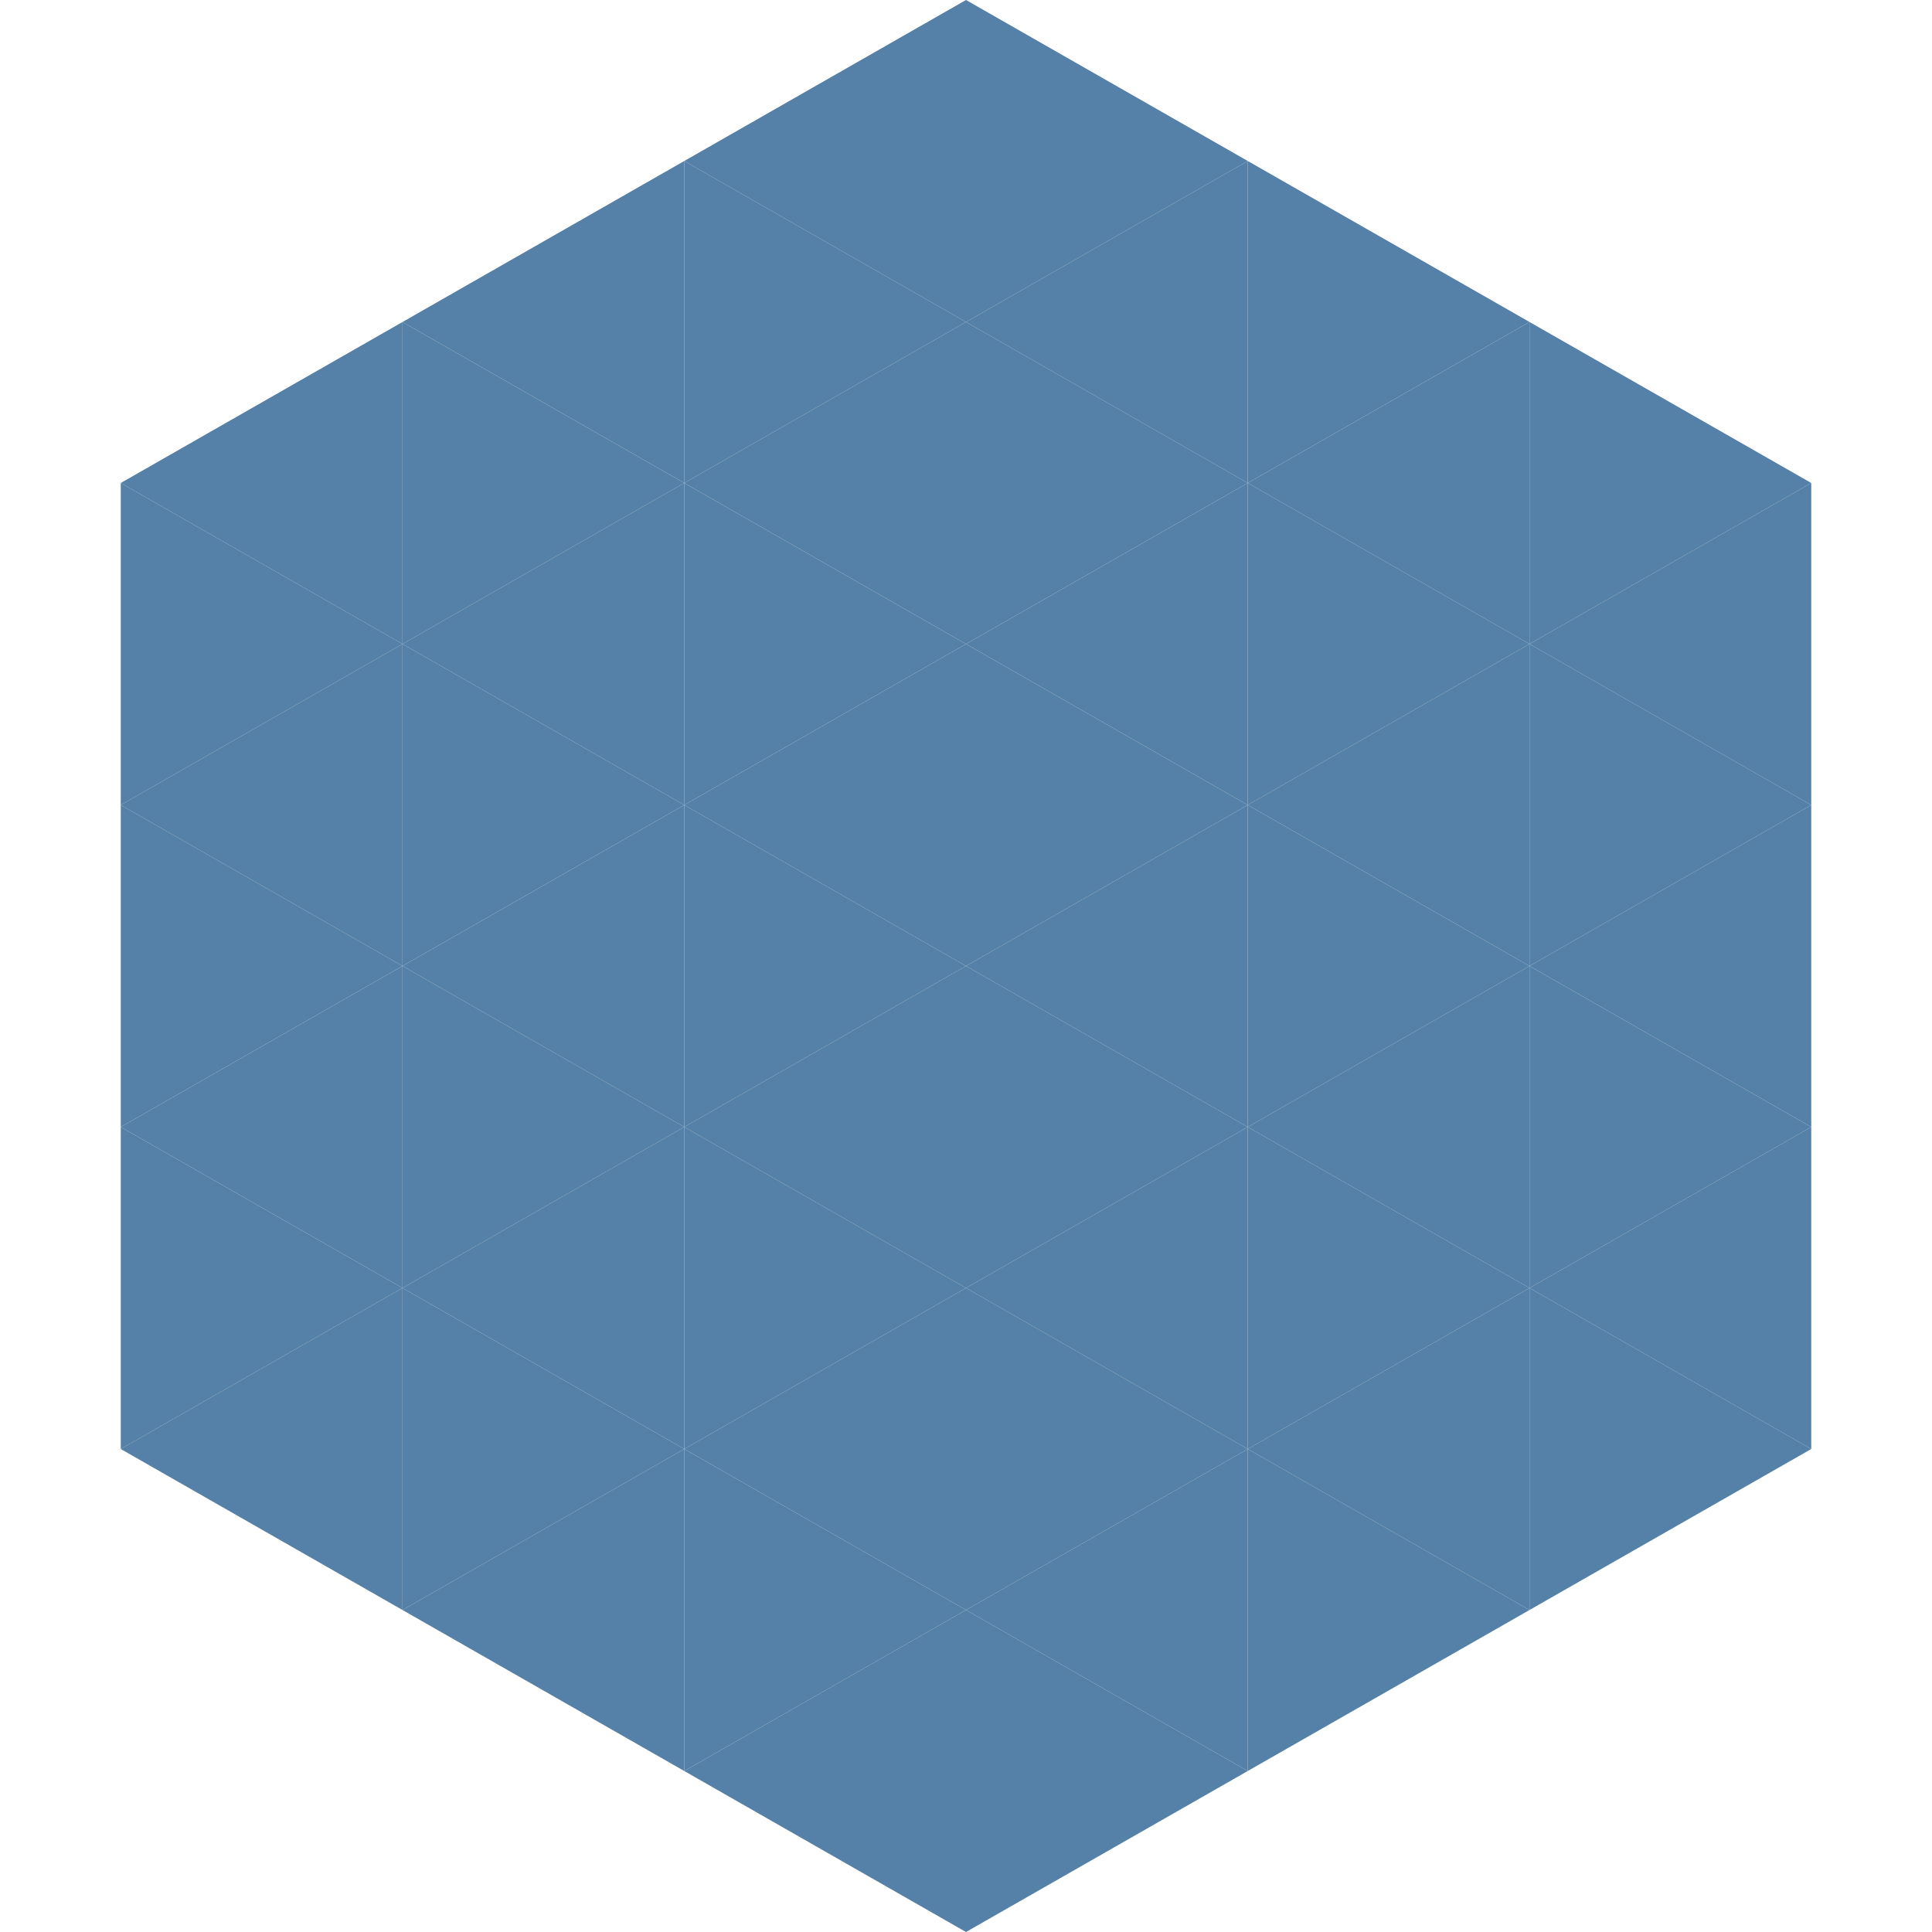
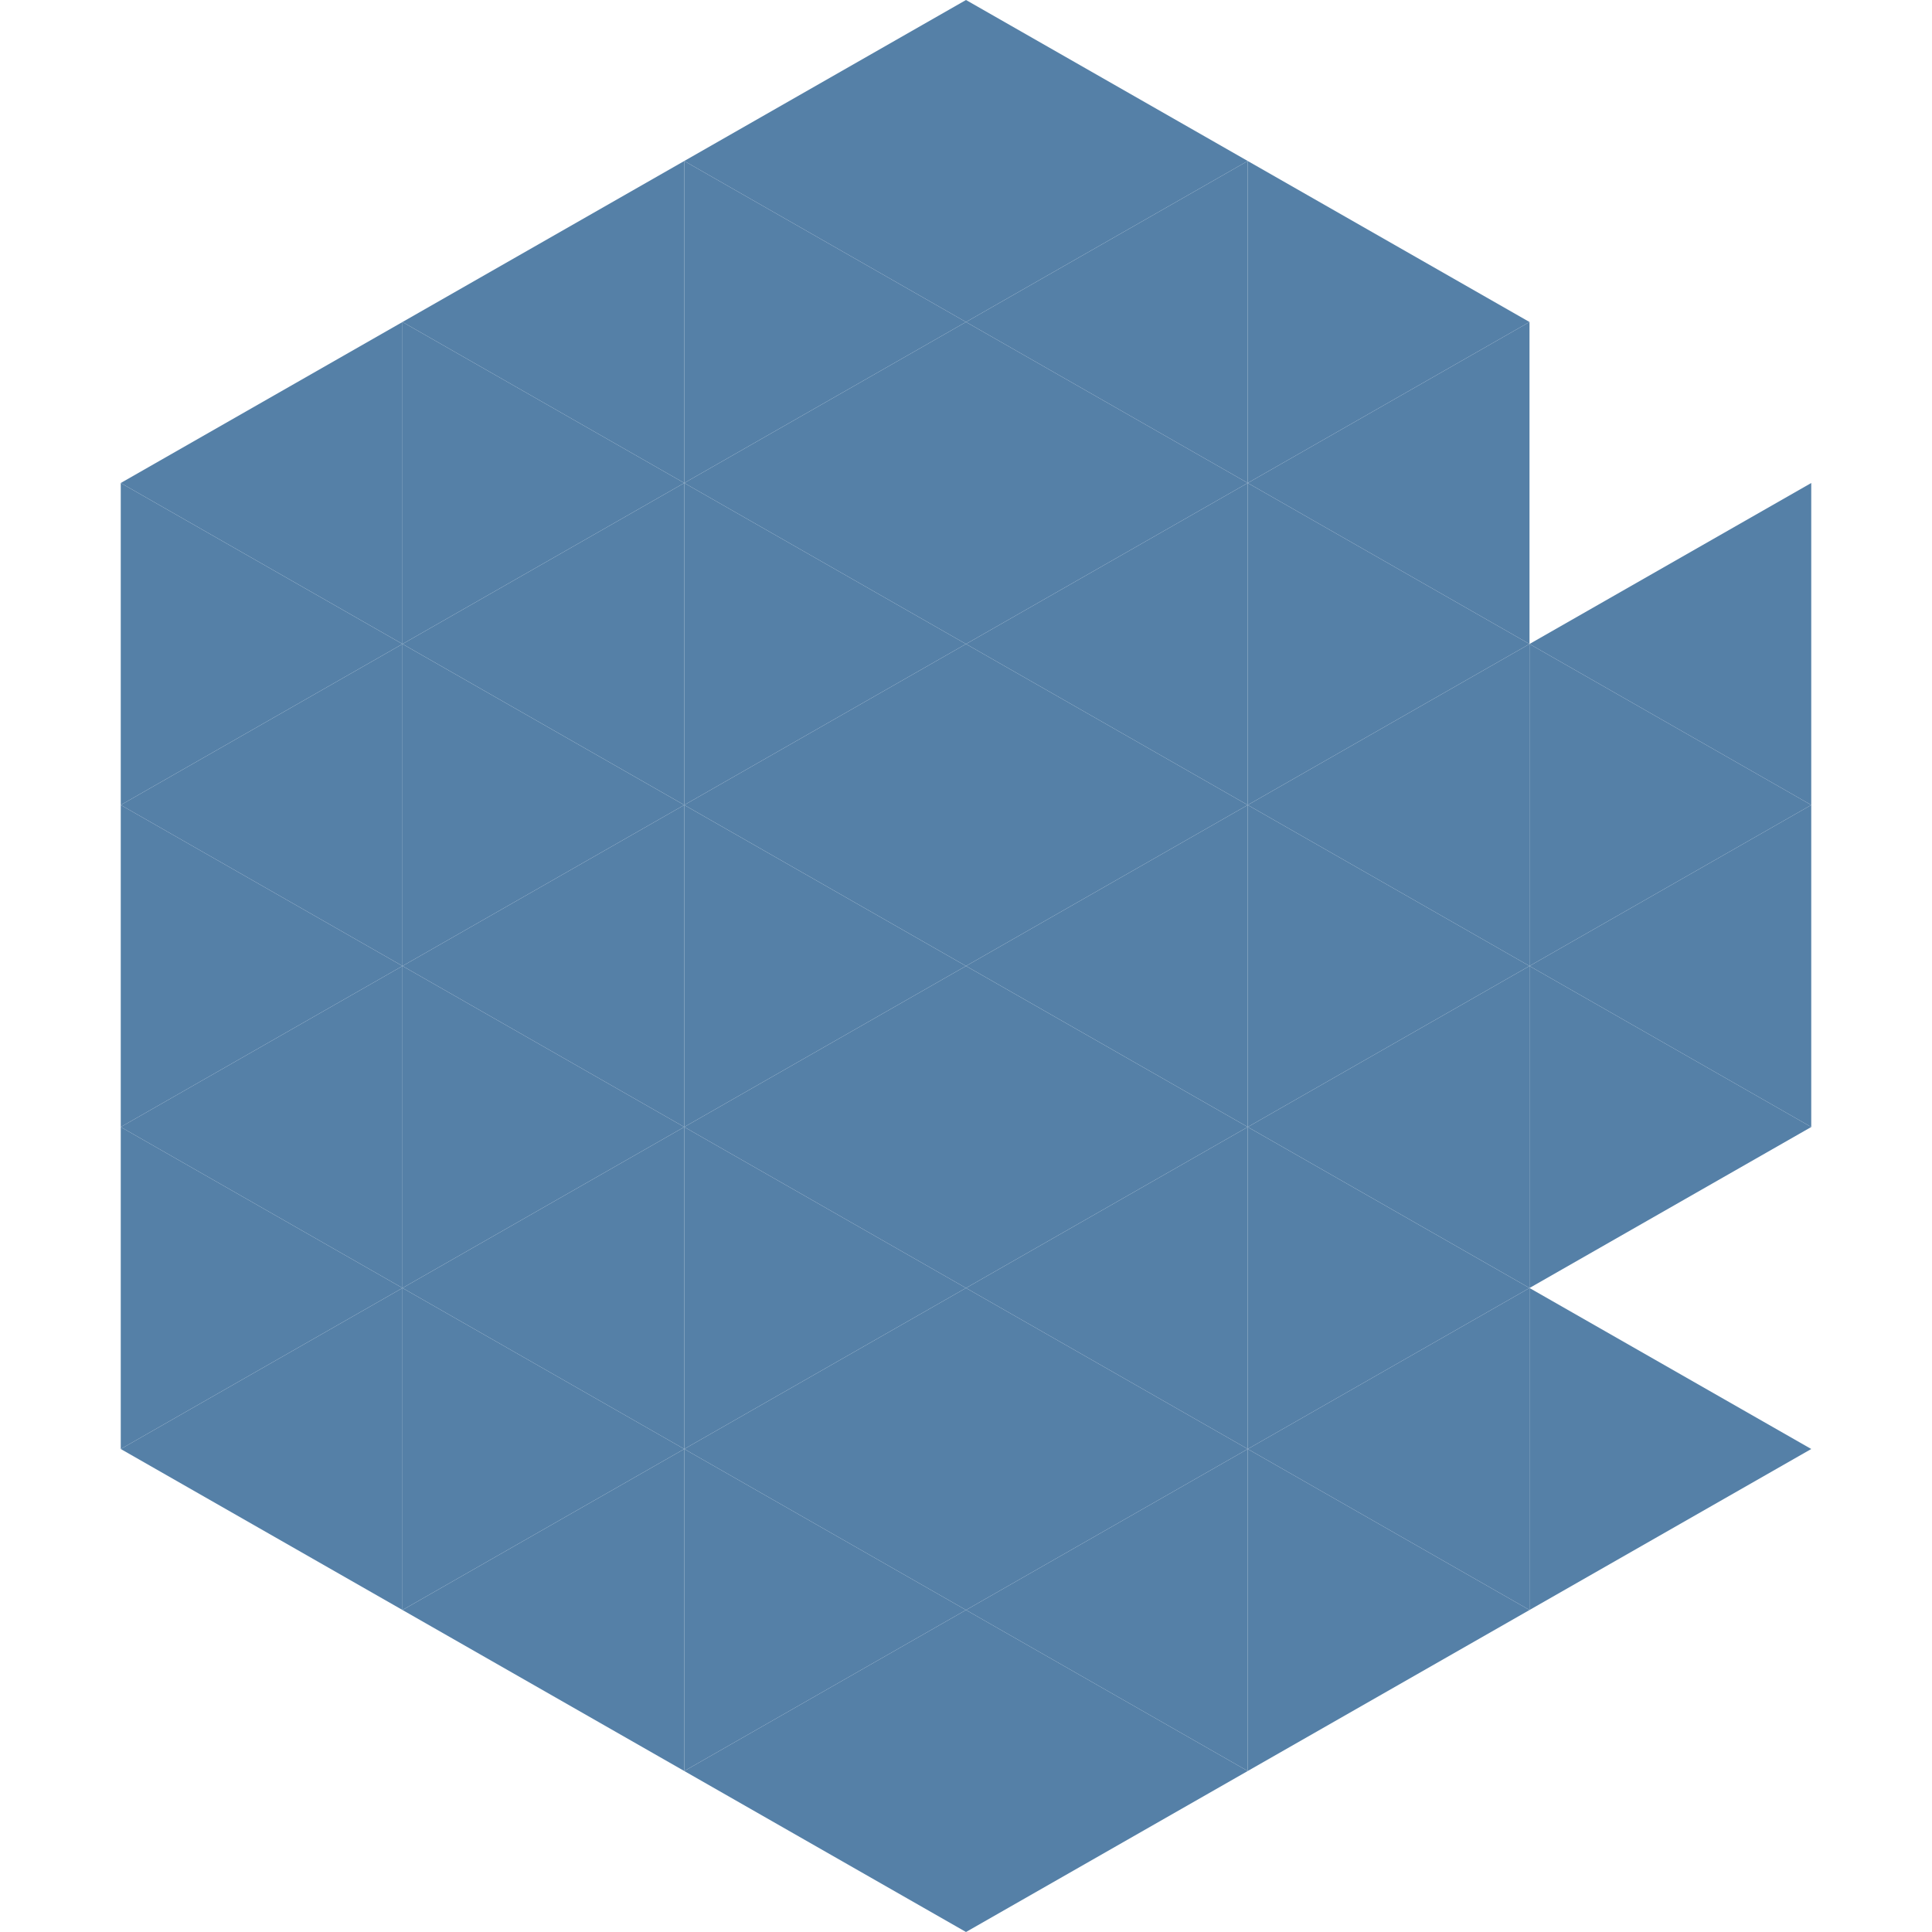
<svg xmlns="http://www.w3.org/2000/svg" width="240" height="240">
  <polygon points="50,40 15,60 50,80" style="fill:rgb(85,128,167)" />
-   <polygon points="190,40 225,60 190,80" style="fill:rgb(85,128,167)" />
  <polygon points="15,60 50,80 15,100" style="fill:rgb(85,128,167)" />
  <polygon points="225,60 190,80 225,100" style="fill:rgb(85,128,167)" />
  <polygon points="50,80 15,100 50,120" style="fill:rgb(85,128,167)" />
  <polygon points="190,80 225,100 190,120" style="fill:rgb(85,128,167)" />
  <polygon points="15,100 50,120 15,140" style="fill:rgb(85,128,167)" />
  <polygon points="225,100 190,120 225,140" style="fill:rgb(85,128,167)" />
  <polygon points="50,120 15,140 50,160" style="fill:rgb(85,128,167)" />
  <polygon points="190,120 225,140 190,160" style="fill:rgb(85,128,167)" />
  <polygon points="15,140 50,160 15,180" style="fill:rgb(85,128,167)" />
-   <polygon points="225,140 190,160 225,180" style="fill:rgb(85,128,167)" />
  <polygon points="50,160 15,180 50,200" style="fill:rgb(85,128,167)" />
  <polygon points="190,160 225,180 190,200" style="fill:rgb(85,128,167)" />
  <polygon points="15,180 50,200 15,220" style="fill:rgb(255,255,255); fill-opacity:0" />
  <polygon points="225,180 190,200 225,220" style="fill:rgb(255,255,255); fill-opacity:0" />
  <polygon points="50,0 85,20 50,40" style="fill:rgb(255,255,255); fill-opacity:0" />
  <polygon points="190,0 155,20 190,40" style="fill:rgb(255,255,255); fill-opacity:0" />
  <polygon points="85,20 50,40 85,60" style="fill:rgb(85,128,167)" />
  <polygon points="155,20 190,40 155,60" style="fill:rgb(85,128,167)" />
  <polygon points="50,40 85,60 50,80" style="fill:rgb(85,128,167)" />
  <polygon points="190,40 155,60 190,80" style="fill:rgb(85,128,167)" />
  <polygon points="85,60 50,80 85,100" style="fill:rgb(85,128,167)" />
  <polygon points="155,60 190,80 155,100" style="fill:rgb(85,128,167)" />
  <polygon points="50,80 85,100 50,120" style="fill:rgb(85,128,167)" />
  <polygon points="190,80 155,100 190,120" style="fill:rgb(85,128,167)" />
  <polygon points="85,100 50,120 85,140" style="fill:rgb(85,128,167)" />
  <polygon points="155,100 190,120 155,140" style="fill:rgb(85,128,167)" />
  <polygon points="50,120 85,140 50,160" style="fill:rgb(85,128,167)" />
  <polygon points="190,120 155,140 190,160" style="fill:rgb(85,128,167)" />
  <polygon points="85,140 50,160 85,180" style="fill:rgb(85,128,167)" />
  <polygon points="155,140 190,160 155,180" style="fill:rgb(85,128,167)" />
  <polygon points="50,160 85,180 50,200" style="fill:rgb(85,128,167)" />
  <polygon points="190,160 155,180 190,200" style="fill:rgb(85,128,167)" />
  <polygon points="85,180 50,200 85,220" style="fill:rgb(85,128,167)" />
  <polygon points="155,180 190,200 155,220" style="fill:rgb(85,128,167)" />
  <polygon points="120,0 85,20 120,40" style="fill:rgb(85,128,167)" />
  <polygon points="120,0 155,20 120,40" style="fill:rgb(85,128,167)" />
  <polygon points="85,20 120,40 85,60" style="fill:rgb(85,128,167)" />
  <polygon points="155,20 120,40 155,60" style="fill:rgb(85,128,167)" />
  <polygon points="120,40 85,60 120,80" style="fill:rgb(85,128,167)" />
  <polygon points="120,40 155,60 120,80" style="fill:rgb(85,128,167)" />
  <polygon points="85,60 120,80 85,100" style="fill:rgb(85,128,167)" />
  <polygon points="155,60 120,80 155,100" style="fill:rgb(85,128,167)" />
  <polygon points="120,80 85,100 120,120" style="fill:rgb(85,128,167)" />
  <polygon points="120,80 155,100 120,120" style="fill:rgb(85,128,167)" />
  <polygon points="85,100 120,120 85,140" style="fill:rgb(85,128,167)" />
  <polygon points="155,100 120,120 155,140" style="fill:rgb(85,128,167)" />
  <polygon points="120,120 85,140 120,160" style="fill:rgb(85,128,167)" />
  <polygon points="120,120 155,140 120,160" style="fill:rgb(85,128,167)" />
  <polygon points="85,140 120,160 85,180" style="fill:rgb(85,128,167)" />
  <polygon points="155,140 120,160 155,180" style="fill:rgb(85,128,167)" />
  <polygon points="120,160 85,180 120,200" style="fill:rgb(85,128,167)" />
  <polygon points="120,160 155,180 120,200" style="fill:rgb(85,128,167)" />
  <polygon points="85,180 120,200 85,220" style="fill:rgb(85,128,167)" />
  <polygon points="155,180 120,200 155,220" style="fill:rgb(85,128,167)" />
  <polygon points="120,200 85,220 120,240" style="fill:rgb(85,128,167)" />
  <polygon points="120,200 155,220 120,240" style="fill:rgb(85,128,167)" />
  <polygon points="85,220 120,240 85,260" style="fill:rgb(255,255,255); fill-opacity:0" />
  <polygon points="155,220 120,240 155,260" style="fill:rgb(255,255,255); fill-opacity:0" />
</svg>